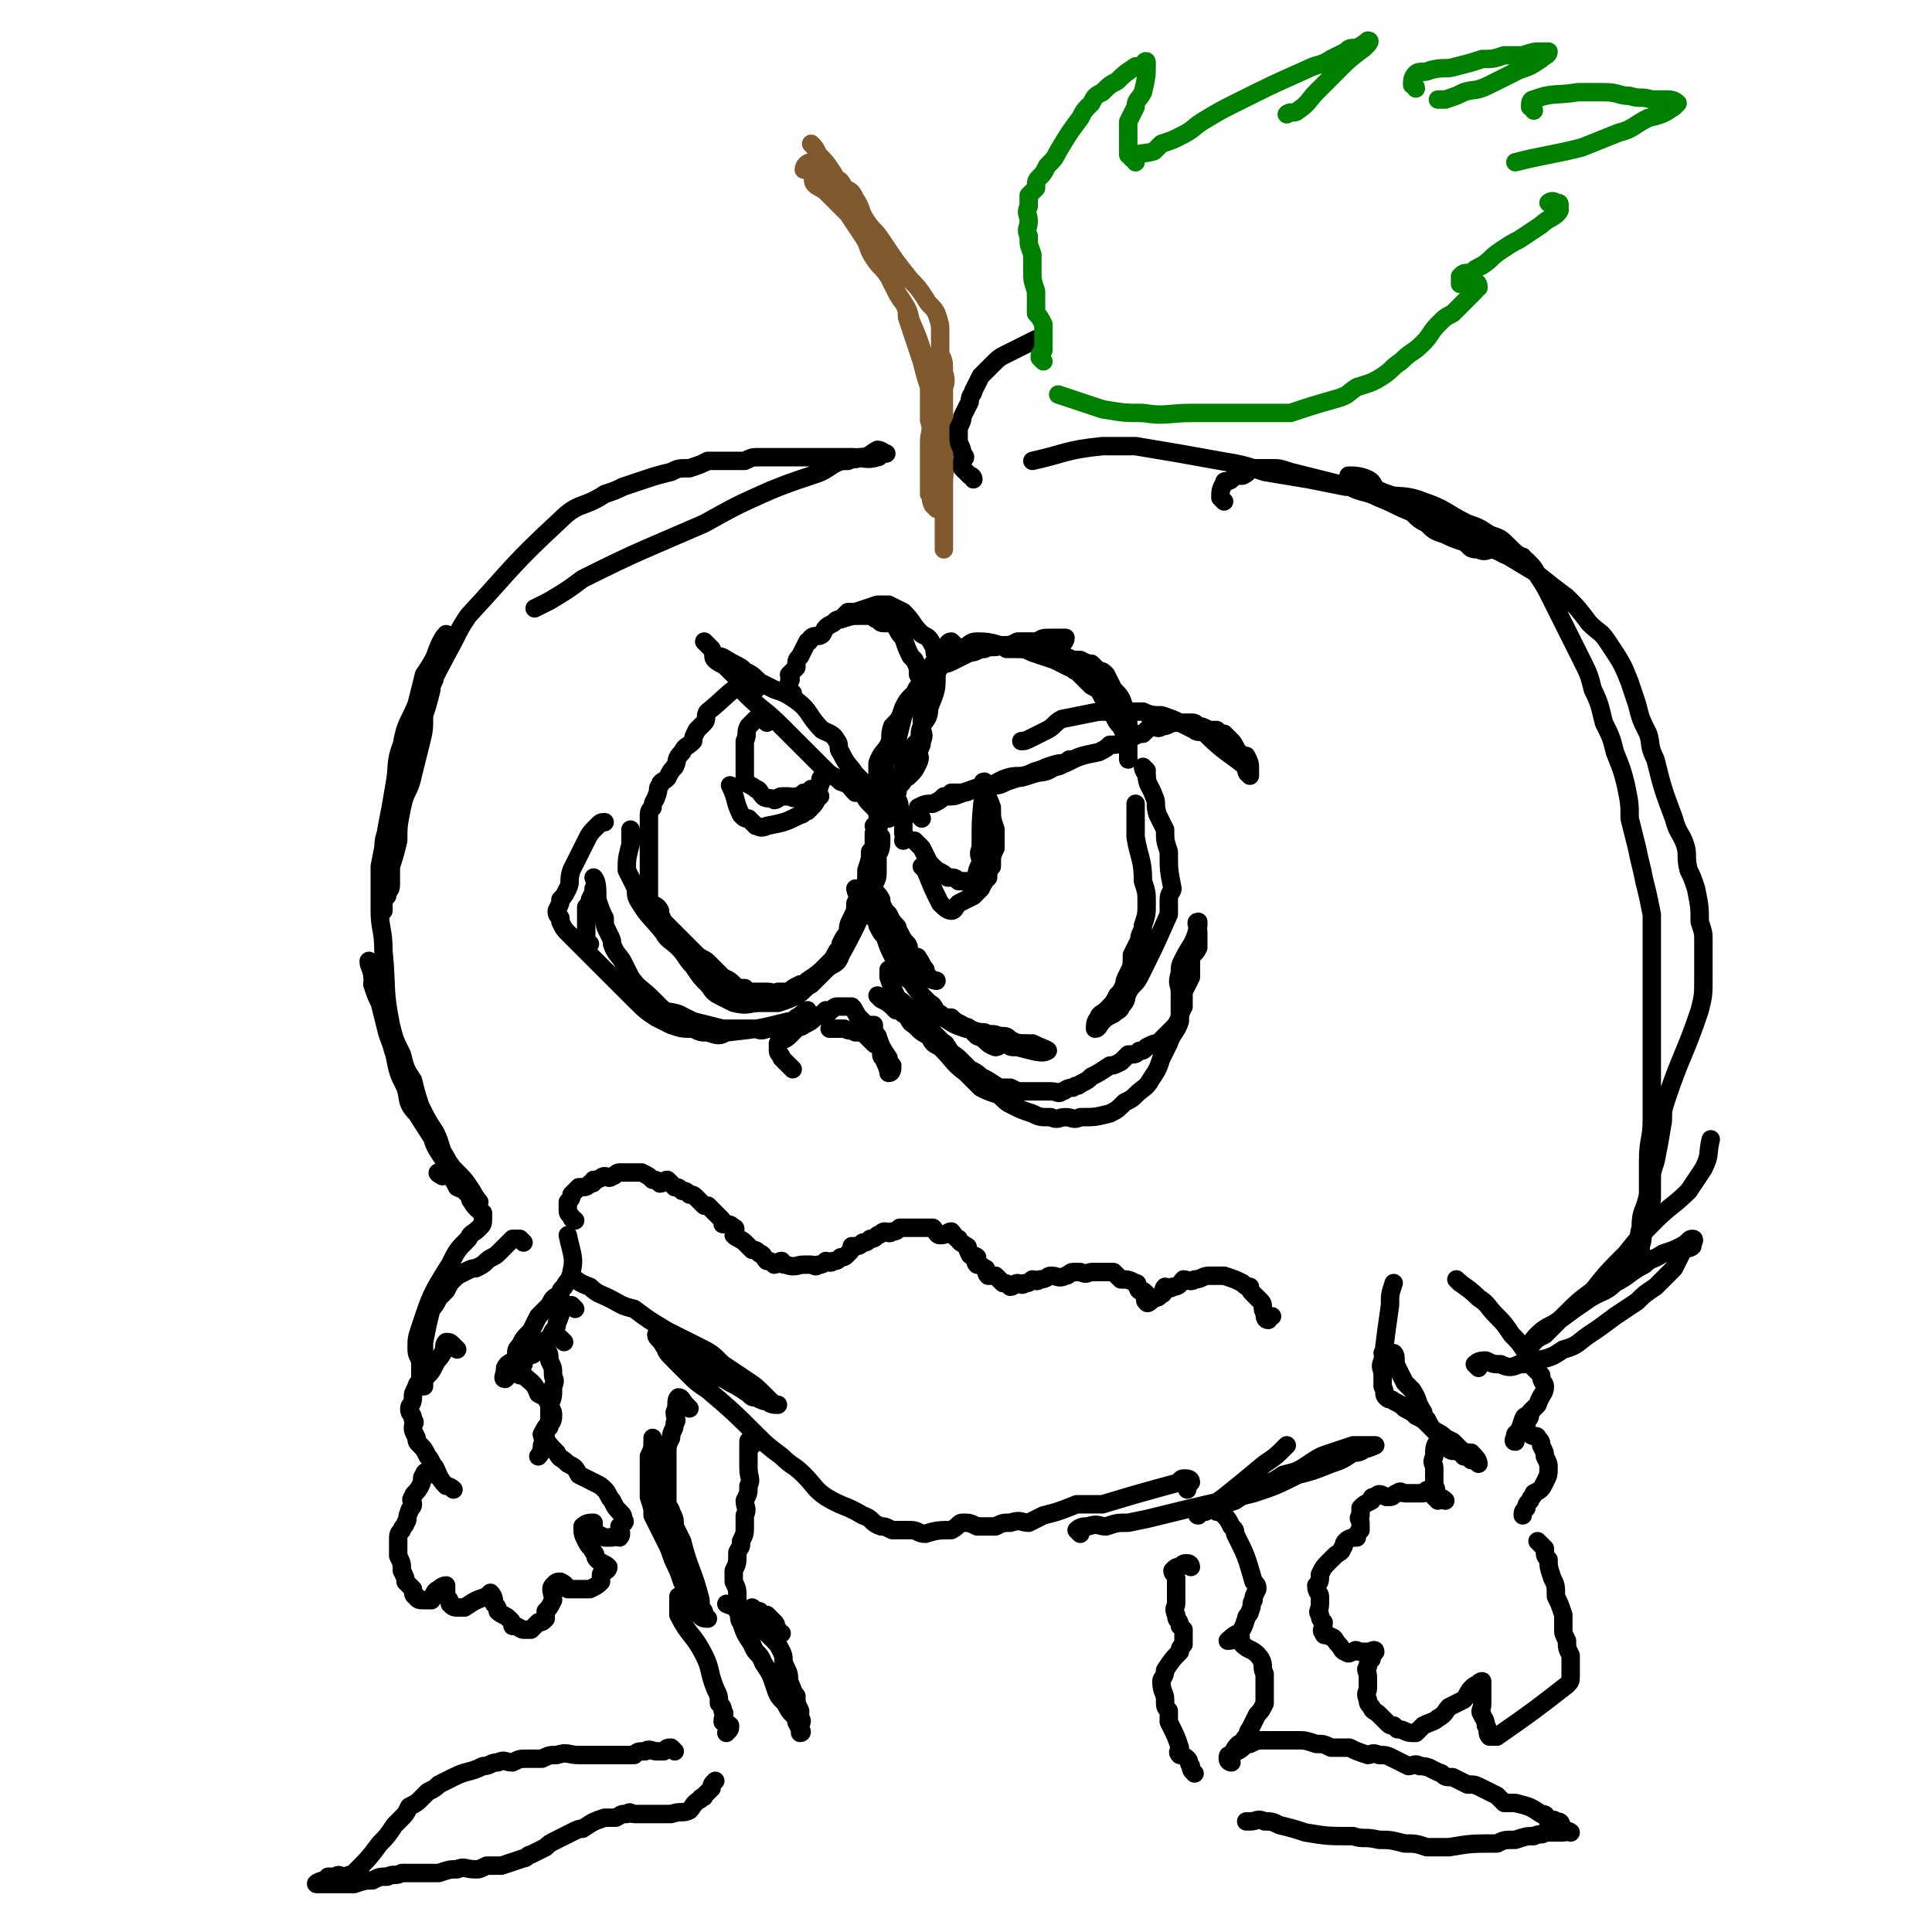
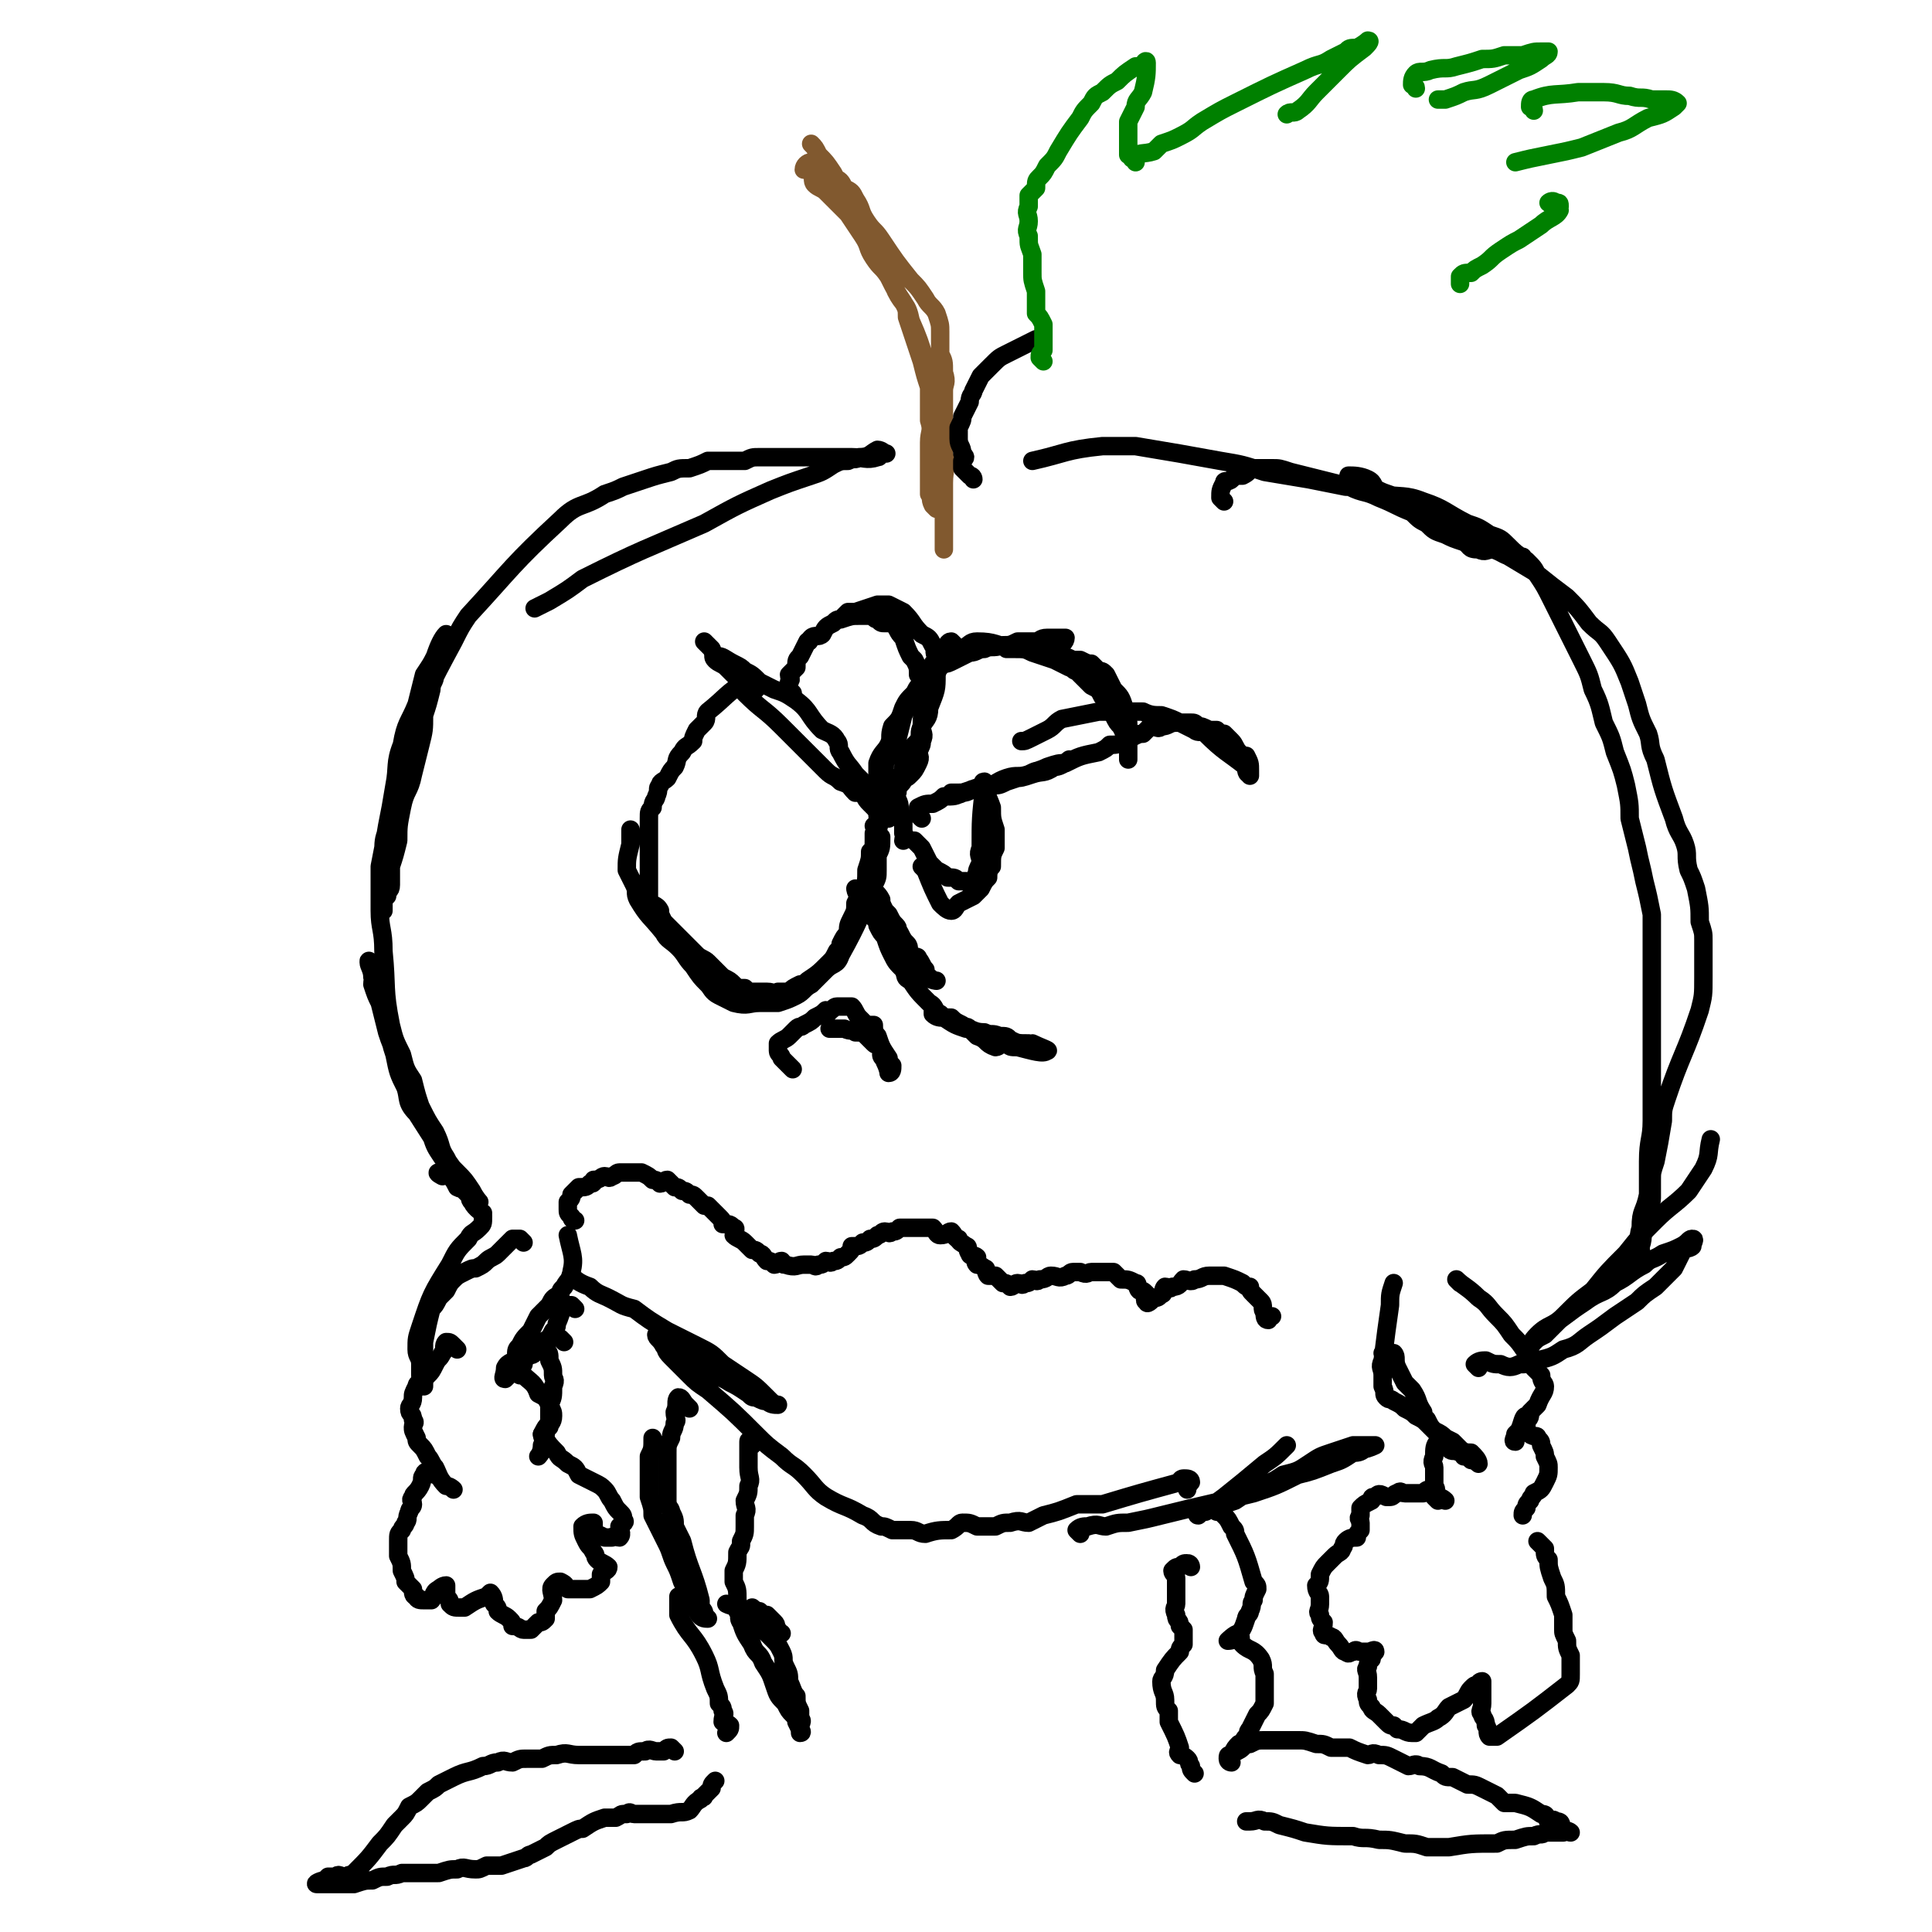
<svg xmlns="http://www.w3.org/2000/svg" viewBox="0 0 524 524" version="1.1">
  <g fill="none" stroke="#000000" stroke-width="5" stroke-linecap="round" stroke-linejoin="round">
    <path d="M259,175c0,0 -1,-1 -1,-1 -1,0 -1,1 -2,2 -1,2 -1,2 -3,4 -1,2 -1,2 -1,3 -1,2 -1,2 -2,3 -1,2 -2,2 -3,4 -1,2 -1,2 -2,4 -1,4 -1,4 -2,8 -1,1 -1,1 -2,3 0,1 -1,1 -1,2 0,2 0,2 -1,3 0,1 0,1 0,1 0,1 1,2 0,2 0,-1 0,-2 -1,-3 0,-1 0,-1 0,-3 1,-3 2,-3 3,-5 1,-2 0,-2 1,-5 2,-2 2,-2 3,-5 1,-2 1,-2 3,-4 1,-2 1,-2 3,-3 2,-3 3,-3 5,-5 1,0 1,0 3,-1 2,-1 2,-1 4,-2 2,0 2,-1 4,-1 2,-1 2,0 5,-1 2,0 2,0 4,-1 2,0 2,0 5,0 1,0 1,-1 3,-1 1,0 1,0 2,0 1,0 1,0 2,0 0,0 1,0 1,0 0,1 -1,2 -3,3 -1,0 -1,0 -2,0 -1,0 -1,0 -3,0 -2,0 -2,0 -5,0 -1,0 -1,0 -1,0 -1,0 -2,0 -2,0 1,0 2,-1 4,-1 3,0 3,0 6,0 2,1 1,1 3,2 1,0 1,1 2,1 1,0 1,0 3,1 1,0 1,0 2,0 2,1 2,1 3,1 1,1 1,1 2,2 1,0 1,0 2,1 1,2 1,2 2,4 2,2 2,2 3,5 1,2 0,2 1,4 0,1 0,1 0,1 0,2 0,2 0,3 0,1 0,1 0,2 0,1 0,1 0,1 0,2 0,3 0,3 0,-1 0,-3 0,-5 -1,-2 -1,-2 -2,-4 -1,-1 -1,-1 -2,-3 0,-1 0,-1 -1,-3 -1,-1 -1,-1 -2,-2 -1,-2 -1,-2 -3,-3 -1,-1 -1,-1 -2,-2 -1,-1 -1,-1 -2,-2 -1,0 -1,-1 -2,-1 -2,-1 -2,-1 -4,-2 -3,-1 -3,-1 -6,-2 -2,-1 -2,-1 -5,-1 -5,-1 -5,-2 -10,-2 -2,0 -2,1 -4,2 0,0 0,0 -1,0 " />
    <path d="M244,212c0,0 -1,-1 -1,-1 0,0 0,1 0,3 1,1 0,1 0,2 1,2 1,2 1,4 1,2 1,2 1,3 0,1 0,1 0,3 1,1 0,1 0,2 " />
    <path d="M250,222c0,0 -1,-1 -1,-1 0,-1 0,-1 0,-2 2,-1 2,-1 4,-1 2,-1 2,-1 3,-2 3,0 3,0 5,-1 3,-1 3,-1 5,-1 4,-1 4,-2 7,-3 3,-1 3,0 6,-1 2,-1 2,-1 4,-1 2,-1 2,-1 5,-2 1,0 2,-1 2,-1 0,0 -2,2 -4,2 -3,2 -3,1 -6,2 -3,1 -3,1 -5,1 -3,1 -3,1 -6,2 -2,1 -2,1 -5,1 -2,1 -2,1 -4,1 -1,0 -2,0 -2,0 1,0 2,1 3,0 2,0 2,-1 3,-1 2,-1 3,0 5,-1 2,0 2,0 4,-1 3,-1 3,-1 6,-2 2,-1 3,-1 5,-2 3,-1 3,-1 5,-1 4,-2 4,-2 9,-3 2,-1 2,-1 3,-2 2,0 2,0 4,-1 1,0 1,0 2,-1 2,-1 2,-1 3,-1 1,-1 1,-1 2,-2 2,0 2,1 3,0 2,0 2,-1 4,-1 0,0 0,0 1,0 2,0 2,0 3,0 1,0 1,0 2,1 1,0 1,0 3,1 1,0 1,0 2,0 1,1 1,1 2,1 1,1 1,1 2,2 1,1 1,2 2,3 1,1 1,1 2,1 1,2 1,2 1,4 0,1 0,2 0,1 -1,0 -1,-1 -1,-2 -5,-4 -6,-4 -11,-9 -1,-1 -2,0 -3,-1 -2,-1 -2,-1 -4,-2 -2,-1 -2,-1 -5,-2 -2,0 -3,0 -5,-1 -4,0 -4,0 -7,0 -2,0 -2,0 -5,0 -5,1 -5,1 -10,2 -2,1 -2,2 -4,3 -2,1 -2,1 -4,2 -2,1 -2,1 -3,1 " />
    <path d="M249,229c0,0 -1,-1 -1,-1 0,0 1,1 2,2 1,2 1,2 2,4 1,1 1,1 2,2 2,1 2,1 3,2 2,0 2,0 3,1 1,0 1,0 2,0 1,1 1,1 2,0 1,0 0,-1 1,-2 0,-1 0,-1 1,-3 0,-2 -1,-2 0,-4 0,-8 0,-8 1,-17 0,0 -1,-1 0,-1 0,3 1,4 2,7 0,3 0,3 1,6 0,2 0,2 0,5 -1,2 -1,2 -1,5 -1,1 -1,2 -1,3 -1,1 -1,1 -2,3 -1,1 -1,1 -2,2 -2,1 -2,1 -4,2 -1,1 -1,2 -2,2 -1,0 -2,-1 -3,-2 -2,-4 -2,-4 -4,-9 0,0 0,0 -1,-1 " />
    <path d="M242,218c0,0 0,-1 -1,-1 -1,0 -1,0 -2,0 -1,2 -1,2 -1,4 0,2 1,2 0,4 0,8 -1,8 -1,16 0,1 1,1 2,3 0,1 0,1 1,3 1,1 1,1 1,1 1,2 1,2 2,3 1,1 0,1 1,2 1,2 1,2 2,3 1,1 0,2 1,3 1,1 2,0 2,1 1,1 1,2 2,3 0,1 0,2 1,2 1,1 2,1 2,1 0,0 -1,0 -3,-1 -1,0 -1,0 -2,-1 -1,-1 0,-1 -1,-2 -2,-3 -2,-3 -4,-6 -2,-2 -2,-2 -3,-4 -1,-2 -1,-2 -3,-4 -1,-1 -1,-1 -3,-3 -1,-1 -1,-1 -2,-2 -1,-1 -1,-2 -1,-2 0,0 1,1 2,3 0,1 1,0 2,2 1,1 0,1 1,3 1,1 1,1 1,2 1,2 1,2 2,3 1,3 1,3 2,5 1,2 1,2 3,4 1,2 0,2 2,3 2,3 2,3 5,6 2,1 1,2 3,3 1,1 1,1 3,1 1,1 1,1 3,2 1,1 1,0 2,1 1,1 1,1 2,2 3,1 2,2 5,3 1,0 1,-1 3,-1 1,1 1,1 3,1 4,1 7,2 8,1 1,0 -2,-1 -4,-2 -1,0 -1,1 -1,0 -3,0 -3,0 -5,-1 -1,-1 -1,-1 -3,-1 -2,-1 -2,0 -4,-1 -3,0 -3,-1 -5,-1 -3,-1 -3,-1 -6,-3 -1,0 -2,0 -3,-1 0,-1 0,-1 0,-2 " />
-     <path d="M311,209c0,0 -1,-1 -1,-1 0,0 0,1 1,2 0,3 1,3 2,6 1,2 0,2 1,5 1,2 1,2 2,4 0,3 0,3 1,6 0,5 0,5 1,10 0,1 -1,1 -1,3 0,2 0,2 0,4 -4,9 -4,9 -8,17 -1,2 -2,2 -3,4 -1,2 0,2 -2,4 0,1 -1,1 -2,2 -2,1 -2,1 -3,2 -1,1 -1,2 -2,2 0,-1 0,-2 1,-3 0,-1 1,-1 2,-2 2,-2 2,-2 3,-4 1,-1 1,-1 2,-3 0,-1 0,-1 1,-3 1,-2 1,-2 1,-5 1,-2 1,-2 2,-4 0,-2 1,-2 1,-4 1,-3 1,-3 1,-6 0,-3 0,-3 -1,-6 0,-6 -1,-6 -2,-12 0,-3 0,-3 0,-5 0,-2 0,-2 0,-4 " />
    <path d="M196,179c0,0 -1,-1 -1,-1 1,0 2,1 4,2 2,1 2,1 3,2 2,1 2,1 4,3 2,1 2,1 4,2 3,1 3,1 6,3 4,3 3,4 7,8 2,1 3,1 4,3 1,1 0,2 1,3 2,4 2,3 4,6 2,2 2,2 3,3 1,2 1,2 2,3 0,1 0,1 1,2 1,1 1,1 1,1 1,1 2,3 2,3 -1,0 -2,-1 -3,-2 -1,-1 -1,-1 -2,-2 -1,-1 -1,-1 -2,-3 -1,0 -1,0 -2,0 -2,-2 -1,-2 -4,-3 -2,-2 -2,-1 -4,-3 -2,-2 -2,-2 -4,-4 -2,-2 -2,-2 -4,-4 -2,-2 -2,-2 -4,-4 -5,-5 -5,-4 -10,-9 -1,-2 -1,-2 -2,-4 -2,-2 -2,-2 -3,-3 -1,-1 -2,-1 -3,-2 -1,-1 0,-1 -1,-3 -1,-1 -1,-1 -2,-2 " />
    <path d="M215,188c0,0 -1,-1 -1,-1 0,-1 0,-1 0,-2 1,-1 0,-1 0,-2 1,-1 1,-1 2,-2 0,-2 0,-2 1,-3 1,-2 1,-2 2,-4 1,0 0,0 1,-1 1,-1 2,0 3,-1 1,-2 1,-2 3,-3 1,-1 1,-1 2,-1 3,-1 3,-1 5,-1 1,0 2,0 3,0 1,0 1,1 2,1 1,1 1,1 2,1 1,0 1,0 2,0 2,2 1,2 3,4 1,3 1,3 2,5 1,1 1,1 1,1 1,2 1,2 1,4 1,1 1,1 1,3 1,5 0,6 0,11 0,2 1,2 0,4 0,1 0,1 -1,3 0,1 1,1 0,3 -1,2 -1,2 -2,3 -1,1 -1,1 -2,1 0,1 0,1 -1,2 -1,1 -2,2 -2,2 0,0 1,-1 2,-3 0,-1 0,-1 1,-3 0,-2 0,-2 1,-4 1,-2 1,-2 3,-4 1,-2 0,-2 1,-4 1,-2 2,-2 2,-5 2,-5 2,-5 2,-9 1,-3 0,-3 0,-5 -1,-1 0,-2 -1,-3 -1,-2 -1,-2 -3,-3 -3,-3 -2,-3 -5,-6 -2,-1 -2,-1 -4,-2 -2,0 -2,0 -3,0 -3,1 -3,1 -6,2 -1,0 -1,0 -2,0 -1,1 -1,1 -2,2 " />
    <path d="M205,187c0,0 -1,-1 -1,-1 -1,-1 -1,-1 -2,-1 -5,3 -5,4 -10,8 -1,1 0,2 -1,3 -1,1 -1,1 -2,2 -1,2 -1,2 -1,3 -2,2 -2,1 -3,3 -2,2 -1,2 -2,4 -1,1 -1,1 -2,3 -1,1 -2,1 -2,2 -1,1 0,1 -1,3 0,1 -1,1 -1,3 -1,1 -1,1 -1,3 0,1 0,1 0,3 0,1 0,1 0,3 0,1 0,1 0,3 0,2 0,2 0,3 0,2 0,2 0,3 0,1 0,1 0,3 0,1 0,1 0,3 0,0 0,1 0,1 1,2 2,1 3,3 0,1 0,1 1,3 1,1 1,1 2,2 2,2 2,2 4,4 2,2 2,2 3,3 1,1 2,1 3,2 1,1 1,1 2,2 1,1 1,1 2,2 2,1 2,1 3,2 1,1 1,1 3,1 1,1 1,1 2,1 2,0 2,0 4,0 2,0 2,1 3,0 1,0 2,0 3,0 1,-1 1,-1 3,-2 1,0 1,0 2,-1 3,-2 3,-2 6,-5 1,-1 1,-1 2,-3 1,-1 1,-1 1,-2 1,-2 1,-2 2,-3 0,-2 0,-2 1,-4 1,-2 1,-2 1,-4 1,-2 1,-2 2,-3 1,-3 1,-3 1,-6 1,-3 1,-3 1,-5 1,-1 1,-1 1,-3 0,-1 0,-1 0,-2 1,-1 0,-2 0,-2 1,1 1,2 2,3 0,3 0,3 -1,5 0,2 0,2 0,4 0,2 0,2 -1,4 -4,9 -4,10 -9,19 -1,3 -2,2 -4,4 -2,2 -2,2 -4,4 -2,1 -2,2 -4,3 -2,1 -2,1 -5,2 -2,0 -2,0 -5,0 -3,0 -3,1 -7,0 -2,-1 -2,-1 -4,-2 -2,-1 -2,-2 -3,-3 -2,-2 -2,-2 -4,-5 -2,-2 -2,-3 -4,-5 -2,-2 -3,-2 -4,-4 -4,-5 -4,-4 -7,-9 -1,-2 0,-2 -1,-4 -1,-2 -1,-2 -2,-4 0,-3 0,-3 1,-7 0,-2 0,-2 0,-4 " />
-     <path d="M208,196c0,0 -1,-1 -1,-1 -1,0 -1,0 -2,0 -1,1 -1,1 -2,2 -1,2 0,2 -1,4 0,1 0,1 0,3 0,1 0,1 0,3 0,1 0,1 0,2 0,1 0,1 0,2 0,1 0,1 0,1 1,1 2,1 3,2 1,0 1,1 2,2 1,1 2,0 3,1 1,0 1,-1 2,-1 1,0 1,0 2,0 1,0 1,1 2,0 1,0 1,0 2,-1 1,0 1,0 2,-1 1,0 1,0 2,-1 1,-1 0,-2 1,-2 0,1 -1,2 -1,4 0,1 1,1 0,1 -1,2 -1,2 -3,4 -1,0 -1,1 -2,1 -4,2 -4,2 -9,3 -2,1 -2,0 -3,0 -1,-1 -1,-1 -2,-2 -1,0 -1,0 -2,-1 -2,-4 -1,-4 -3,-8 " />
    <path d="M215,290c0,0 -1,-1 -1,-1 -1,-1 -1,-1 -2,-2 0,-1 -1,-1 -1,-2 0,-1 0,-1 0,-2 1,-1 2,-1 3,-2 1,-1 1,-1 2,-2 1,-1 1,0 2,-1 2,-1 2,-1 3,-2 2,-1 2,-1 3,-2 1,0 1,1 1,0 1,0 1,-1 2,-1 1,0 1,0 2,0 1,0 1,0 2,0 1,1 1,2 2,3 1,1 1,1 2,2 1,0 1,0 2,0 0,1 0,2 1,3 1,3 1,3 3,6 0,1 0,1 1,2 0,1 0,2 -1,2 0,0 0,-1 -1,-3 0,-1 -1,-1 -1,-2 0,-1 1,-1 0,-2 0,-1 -1,0 -2,-1 -1,-1 -1,-1 -2,-2 -1,-1 -1,-1 -3,-1 -1,-1 -1,0 -3,-1 -1,0 -1,0 -2,0 -1,0 -1,0 -2,0 " />
-     <path d="M242,264c0,0 -1,-1 -1,-1 0,0 0,1 0,2 1,3 1,3 2,5 0,1 1,1 2,2 1,1 1,1 3,2 1,2 1,2 2,3 2,2 2,2 4,4 1,1 1,1 2,2 1,0 0,1 1,1 1,2 2,2 3,3 2,2 2,2 3,3 2,1 2,1 3,2 2,1 2,1 5,3 1,0 1,0 3,0 2,1 2,1 3,1 2,0 2,0 3,0 1,0 1,0 2,0 2,0 2,0 3,0 2,0 2,1 3,0 1,0 1,-1 3,-1 1,-1 1,0 2,-1 2,-1 2,-1 3,-2 2,-1 2,-1 5,-3 1,0 1,0 3,-1 1,-1 1,-1 2,-2 2,0 2,0 3,-1 1,0 1,0 2,-1 2,-1 2,-1 3,-1 1,-1 1,-1 2,-2 1,-1 1,-1 2,-2 1,-1 1,-1 2,-3 0,-3 0,-3 0,-7 0,-2 -1,-2 0,-5 0,-2 0,-2 1,-4 2,-4 3,-4 4,-9 0,0 0,-1 0,-1 -1,0 0,1 0,3 0,1 0,1 0,2 0,1 0,1 0,2 -1,2 -1,1 -2,3 0,2 0,2 0,5 -1,2 -1,2 -2,4 0,2 0,2 0,4 -1,2 -1,2 -1,4 -1,3 -2,3 -3,6 -1,2 -1,2 -2,4 -1,3 -1,3 -3,6 -1,2 -2,2 -4,4 -1,1 -1,1 -3,2 -2,2 -2,2 -4,3 -4,1 -4,1 -8,1 -2,1 -2,0 -4,0 -2,0 -2,1 -4,0 -3,0 -3,0 -5,-1 -3,-1 -3,-1 -5,-2 -2,-1 -2,-1 -4,-3 -3,-1 -3,-1 -5,-2 -2,-2 -2,-2 -4,-4 -4,-3 -3,-3 -7,-7 -2,-1 -2,-1 -3,-3 -2,-1 -2,-1 -4,-3 -2,-1 -1,-2 -3,-3 -1,-1 -1,-1 -2,-1 -2,-2 -2,-2 -4,-3 -1,-1 -1,-1 -1,-1 " />
-     <path d="M160,256c0,0 -1,0 -1,-1 0,-3 0,-3 0,-6 0,-1 0,-1 0,-3 1,-1 1,-1 1,-2 1,-2 1,-2 1,-3 1,-1 0,-3 0,-3 1,1 1,3 1,6 1,3 1,3 2,5 0,2 0,2 1,4 1,2 1,2 1,3 1,3 2,3 3,5 1,2 1,2 2,4 2,3 3,3 6,6 1,1 1,1 2,2 2,2 2,1 5,2 2,1 2,1 4,2 4,1 4,1 8,2 2,0 2,0 4,0 2,0 2,0 4,0 2,0 2,1 4,0 3,0 3,0 6,-1 1,0 1,1 2,0 2,0 1,-1 2,-2 0,-1 1,-2 1,-2 -1,0 -1,1 -3,2 -1,1 -1,1 -2,1 -8,2 -8,2 -17,3 -2,1 -2,1 -5,0 -2,0 -2,0 -4,-1 -3,0 -3,0 -6,-1 -2,-1 -2,-1 -4,-2 -3,-2 -3,-2 -6,-5 -2,-2 -2,-2 -4,-4 -3,-3 -3,-3 -5,-5 -3,-3 -3,-3 -7,-7 -1,-1 -1,-1 -2,-2 -1,-1 -1,-1 -2,-3 0,0 0,0 0,-1 -1,-1 -1,-1 -1,-2 1,-2 1,-2 1,-3 1,-1 1,-1 2,-3 1,-2 0,-2 1,-5 2,-4 2,-4 4,-8 1,-2 1,-2 3,-4 1,-1 1,-1 2,-1 " />
    <path d="M156,331c0,0 -1,0 -1,-1 -1,-1 -1,-1 -1,-2 0,-1 0,-1 0,-2 1,-1 1,-1 1,-2 1,-1 1,-1 2,-2 2,0 2,0 3,-1 1,0 1,0 1,-1 2,0 2,-1 3,-1 1,0 1,1 2,0 1,0 1,-1 2,-1 1,0 1,0 3,0 1,0 1,0 1,0 1,0 1,0 2,0 2,1 2,1 3,2 1,0 1,0 2,1 1,0 1,-1 2,-1 1,1 1,1 2,2 1,0 1,0 2,1 1,0 1,0 2,1 1,0 1,0 2,1 1,1 1,1 2,2 1,0 1,0 1,0 2,2 2,2 3,3 1,1 1,1 1,2 2,0 2,0 3,1 1,0 0,1 0,2 1,1 2,1 3,2 1,1 1,1 2,2 1,0 1,0 2,1 1,0 1,1 2,2 1,0 1,0 2,1 1,0 1,-1 2,-1 1,1 0,1 1,1 3,1 3,0 5,0 1,0 1,0 2,0 1,0 1,1 2,0 1,0 1,0 2,-1 1,0 1,1 2,0 1,0 1,0 2,-1 1,0 1,0 2,-1 1,-1 1,-1 1,-2 2,0 2,0 3,-1 1,0 1,0 2,-1 1,0 1,0 2,-1 1,0 1,-1 2,-1 1,0 1,1 2,0 1,0 1,0 2,-1 1,0 1,0 2,0 2,0 2,0 3,0 1,0 1,0 2,0 1,0 1,0 2,0 1,1 1,2 2,2 2,0 2,-1 3,-1 1,1 1,2 2,2 0,1 1,1 2,2 1,0 0,1 1,2 0,1 1,0 2,1 0,0 -1,1 0,2 0,0 1,0 2,1 1,0 0,1 1,2 0,0 1,0 2,0 1,1 1,1 2,2 1,0 1,0 2,1 1,0 1,-1 2,-1 1,0 1,1 2,0 1,0 1,0 2,-1 1,0 1,1 2,0 2,0 2,-1 3,-1 2,0 2,1 4,0 1,0 1,-1 2,-1 1,0 1,0 2,0 2,1 2,0 3,0 1,0 1,0 2,0 1,0 1,0 2,0 1,0 1,0 2,0 1,1 1,1 2,2 2,0 2,0 4,1 1,0 0,1 1,2 1,0 1,0 2,1 0,0 -1,2 0,2 0,1 1,0 2,-1 1,0 1,0 2,-1 1,0 0,-1 1,-2 1,0 1,1 2,0 2,0 2,-1 3,-2 1,0 2,1 3,0 2,0 2,-1 4,-1 1,0 1,0 3,0 0,0 0,0 1,0 3,1 3,1 5,2 1,1 1,1 2,1 0,1 0,1 1,2 1,1 1,1 2,2 1,1 0,2 1,3 0,1 0,2 1,2 0,0 0,-1 1,-1 " />
    <path d="M142,337c0,0 -1,-1 -1,-1 -1,0 -1,0 -2,0 -1,1 -1,1 -2,2 -1,1 -1,1 -2,2 -1,1 -2,1 -3,2 -1,1 -1,1 -3,2 -1,0 -1,0 -3,1 -2,1 -2,1 -3,2 -1,1 -1,1 -2,3 -1,1 -1,1 -2,2 -1,2 -1,2 -2,3 -1,4 -1,4 -2,9 0,1 0,1 0,2 0,2 0,2 0,4 0,1 0,1 0,2 0,1 0,1 0,2 0,1 0,2 0,2 0,-1 -1,-1 -1,-3 0,-1 0,-1 0,-3 0,-2 -1,-2 -1,-4 0,-3 0,-3 1,-6 3,-9 3,-9 8,-17 2,-4 2,-4 5,-7 1,-2 1,-1 3,-3 1,-1 1,-1 1,-3 " />
    <path d="M156,355c0,0 -1,-1 -1,-1 -1,0 -1,0 -2,0 -1,2 -1,3 -2,5 0,1 0,1 -1,2 -1,2 -1,2 -3,3 -1,1 -1,1 -2,3 -1,1 -1,0 -2,1 -1,1 -1,1 -1,2 -1,0 -1,0 -2,1 " />
    <path d="M153,364c0,0 -1,-1 -1,-1 -1,0 -1,-1 -2,-1 -1,1 -1,2 -3,3 -1,0 -1,0 -2,1 -1,1 -1,1 -2,2 -1,1 -2,0 -3,1 -1,2 0,2 -1,3 -1,1 -2,2 -2,2 -1,0 0,-1 0,-3 1,-2 2,-1 3,-3 0,-2 0,-2 1,-3 1,-2 1,-2 3,-4 1,-2 1,-2 2,-4 2,-2 2,-2 3,-3 1,-2 1,-2 3,-3 0,-1 0,-1 1,-2 1,-2 2,-2 2,-4 1,-4 0,-5 -1,-10 " />
    <path d="M124,366c0,0 -1,-1 -1,-1 -1,-1 -1,-1 -2,-1 -1,1 0,2 -1,3 -1,2 -1,1 -2,3 -1,2 -1,2 -2,3 -1,1 -1,1 -2,2 -1,0 -1,1 -1,1 -1,2 -1,2 -1,3 0,2 -1,2 -1,3 0,2 1,1 1,3 1,1 0,1 0,2 0,1 0,1 1,3 0,1 0,1 1,2 1,1 1,1 2,3 1,1 1,2 2,3 1,2 1,3 3,5 0,0 1,0 2,1 " />
    <path d="M141,373c0,0 -1,-1 -1,-1 0,0 1,1 2,1 2,2 3,2 4,5 2,1 2,1 3,3 1,2 1,2 1,3 0,2 -1,2 -1,3 -1,1 -1,1 -1,2 -1,2 0,2 -1,4 0,1 -1,2 -1,2 0,0 1,-1 1,-3 1,-1 0,-2 0,-3 1,-2 1,-2 2,-3 0,-2 0,-2 0,-5 1,-2 1,-2 1,-5 1,-2 0,-2 0,-3 0,-2 0,-2 -1,-4 0,-2 0,-2 -1,-3 0,-1 -1,-1 -2,-2 " />
    <path d="M118,400c0,0 -1,-1 -1,-1 -1,0 -2,0 -2,1 -1,1 0,1 -1,3 -1,2 -2,2 -2,3 -1,1 0,1 0,2 0,1 -1,1 -1,2 -1,2 0,2 -1,3 0,1 -1,1 -1,2 -1,1 -1,1 -1,3 0,0 0,1 0,2 0,1 0,1 0,2 1,2 1,2 1,4 1,2 1,2 1,3 1,1 1,1 2,2 0,1 0,2 1,2 0,1 1,1 2,1 1,0 1,0 2,0 1,-1 0,-2 2,-3 0,0 1,-1 2,-1 0,1 0,1 0,3 1,1 1,1 1,2 1,1 1,1 3,1 0,0 1,0 1,0 3,-2 3,-2 6,-3 0,0 1,-1 1,-1 1,1 1,2 1,3 1,1 1,1 1,2 1,1 2,1 3,2 1,1 1,1 1,2 2,0 2,1 3,1 1,0 1,0 2,0 1,-1 1,-1 2,-2 1,0 1,0 2,-1 0,0 0,-1 0,-2 1,-1 1,-1 2,-3 0,-2 -1,-3 0,-4 1,-1 1,-1 2,-1 2,1 1,1 2,2 2,0 2,0 3,0 1,0 1,0 2,0 1,0 1,0 1,0 2,-1 2,-1 3,-2 0,0 0,-1 0,-2 1,-1 2,-1 2,-2 -1,-1 -2,-1 -3,-2 -1,-1 0,-1 -1,-2 -1,-2 -1,-1 -2,-3 -1,-2 -1,-2 -1,-4 1,-1 2,-1 3,-1 0,1 0,2 0,3 1,0 1,0 3,1 1,0 1,0 2,0 1,-1 1,0 2,0 1,-1 0,-2 0,-3 1,-1 2,-1 1,-2 0,-1 0,-1 -1,-2 -1,-1 -1,-1 -2,-3 -1,-1 -1,-2 -2,-3 -1,-1 -1,-1 -3,-2 -2,-1 -2,-1 -4,-2 -1,-2 -1,-2 -3,-3 -2,-2 -2,-1 -3,-3 -2,-2 -2,-2 -4,-5 " />
    <path d="M376,368c0,0 -1,-1 -1,-1 1,0 2,0 3,0 1,1 0,2 1,4 1,2 1,2 2,4 1,1 1,1 2,2 2,3 1,3 3,6 0,1 0,1 1,2 1,2 1,2 2,3 2,1 2,1 3,2 1,2 0,2 1,3 1,1 1,0 3,1 1,0 1,0 1,1 1,0 1,0 2,1 1,0 2,1 2,1 0,-1 -1,-2 -2,-3 -1,0 -2,0 -3,-1 -1,-1 -1,-1 -2,-2 -2,-1 -2,-1 -4,-2 -2,-2 -2,-2 -3,-3 -1,-1 -1,-1 -3,-2 -1,-1 -1,-1 -3,-2 -1,-1 -1,-1 -3,-2 -1,-1 -1,0 -2,-1 -1,-1 0,-1 -1,-3 0,-1 0,-1 0,-3 0,-2 -1,-2 0,-4 1,-8 1,-8 2,-15 0,-3 0,-3 1,-6 " />
    <path d="M396,348c0,0 -1,-1 -1,-1 2,2 3,2 6,5 3,2 2,2 5,5 2,2 2,2 4,5 2,2 2,2 4,5 1,2 1,2 2,4 1,1 1,1 2,2 0,2 1,2 1,3 0,2 -1,2 -2,5 -1,1 -1,1 -2,2 0,1 0,2 -1,2 0,1 -1,1 -1,2 -1,1 -1,1 -2,2 0,1 -1,2 0,2 0,0 0,-1 1,-3 1,-2 1,-4 2,-4 0,0 0,1 0,3 0,1 0,1 1,2 1,1 2,0 2,1 1,1 1,1 1,2 1,2 1,2 1,3 1,2 1,2 1,3 0,2 0,2 -1,4 -1,2 -1,2 -3,3 0,1 -1,1 -1,2 -1,1 -1,1 -1,2 -1,1 -1,1 -1,2 " />
    <path d="M391,392c0,0 0,-1 -1,-1 -1,1 -1,2 -1,4 -1,2 0,2 0,3 0,1 0,1 0,2 0,2 0,2 0,3 1,1 0,2 1,3 0,0 1,0 2,1 " />
    <path d="M390,407c0,0 0,0 -1,-1 -1,-1 0,-1 -1,-2 -1,0 -1,0 -2,1 -2,0 -2,0 -5,0 -1,0 -1,-1 -2,0 -1,0 -1,1 -2,1 -1,0 -1,0 -1,0 -2,-1 -2,-1 -3,0 -1,0 -1,0 -1,1 -2,1 -2,1 -3,2 0,1 0,1 0,2 -1,1 0,1 0,2 0,1 0,1 0,2 -1,1 -1,1 -1,2 -1,0 -2,0 -3,1 -1,1 0,1 -1,2 0,1 -1,1 -2,2 -1,1 -1,1 -2,2 -1,1 -1,1 -2,3 0,2 0,2 -1,3 0,2 1,2 1,3 0,1 0,1 0,2 0,2 -1,2 0,3 0,1 0,1 1,2 0,2 -1,2 0,3 0,1 1,0 2,1 1,0 1,1 2,2 1,1 1,2 2,2 1,1 1,0 2,0 1,-1 1,0 2,0 1,0 1,0 2,0 1,0 2,-1 2,0 0,0 -1,1 -1,2 -1,1 -1,1 -1,2 -1,1 0,1 0,3 0,1 0,1 0,3 0,1 -1,1 0,3 0,1 0,1 1,2 0,1 1,1 2,2 1,1 1,1 2,2 1,1 1,1 2,1 0,0 0,0 1,1 2,0 2,1 4,1 0,0 0,0 1,0 1,-1 1,-1 2,-2 2,-1 3,-1 4,-2 2,-1 2,-2 3,-3 2,-1 2,-1 4,-2 1,-1 1,-2 2,-3 1,-1 1,-1 2,-1 0,-1 1,-1 1,-1 0,1 0,2 0,3 0,1 0,1 0,3 0,2 -1,2 0,3 0,1 1,1 1,3 1,1 0,2 1,3 1,0 1,0 2,0 10,-7 10,-7 19,-14 1,-1 1,-1 1,-3 0,-1 0,-1 0,-2 0,-1 0,-2 0,-3 -1,-2 -1,-2 -1,-4 -1,-2 -1,-2 -1,-3 0,-2 0,-2 0,-4 -1,-3 -1,-3 -2,-5 0,-3 0,-3 -1,-5 -1,-3 -1,-3 -1,-5 -1,-1 -1,-1 -1,-3 -1,-1 -1,-1 -2,-2 " />
    <path d="M156,347c0,0 -2,-1 -1,-1 1,1 2,2 5,3 2,2 3,2 5,3 4,2 3,2 7,3 4,3 4,3 9,6 4,2 4,2 8,4 4,2 4,2 7,5 3,2 3,2 6,4 3,2 3,2 6,5 1,1 1,1 1,1 1,1 2,1 2,1 -1,0 -2,0 -3,-1 -1,0 -1,0 -3,-1 -1,0 -1,0 -2,-1 -3,-2 -3,-2 -5,-3 -3,-2 -3,-1 -6,-3 -2,-2 -2,-2 -5,-4 -2,-2 -2,-2 -5,-3 -1,-1 -1,-1 -2,-2 -1,0 -2,-1 -2,-1 0,1 1,1 2,3 1,1 0,1 2,3 2,2 2,2 5,5 2,2 2,2 5,4 7,6 7,6 13,12 3,3 3,3 7,6 3,3 3,2 6,5 3,3 3,4 6,6 5,3 5,2 10,5 3,1 2,2 5,3 1,0 1,0 3,1 2,0 2,0 5,0 2,0 2,1 4,1 3,-1 4,-1 7,-1 2,-1 2,-2 3,-2 2,0 2,0 4,1 3,0 3,0 5,0 2,-1 2,-1 4,-1 3,-1 3,0 5,0 2,-1 2,-1 4,-2 4,-1 4,-1 9,-3 1,0 2,0 3,0 2,0 2,0 4,0 10,-3 10,-3 21,-6 0,0 0,-1 1,-1 1,0 2,0 2,1 0,0 -1,1 -1,2 " />
    <path d="M293,416c0,0 -1,-1 -1,-1 1,-1 2,-1 3,-1 3,-1 3,0 5,0 3,-1 3,-1 6,-1 5,-1 5,-1 9,-2 12,-3 13,-3 25,-6 6,-2 6,-2 12,-5 4,-1 4,-1 9,-3 3,-1 3,-1 6,-3 1,0 2,0 3,-1 1,0 3,-1 3,-1 -1,0 -3,0 -6,0 -3,1 -3,1 -6,2 -3,1 -3,1 -6,3 -3,2 -3,2 -7,3 -3,2 -3,2 -7,3 -3,2 -3,2 -6,4 -3,1 -3,1 -5,2 -2,0 -2,0 -3,1 -1,0 -3,1 -2,1 1,-1 3,-2 7,-5 5,-4 5,-4 11,-9 3,-2 3,-2 6,-5 " />
    <path d="M401,371c0,0 -1,-1 -1,-1 1,-1 2,-1 3,-1 2,1 2,1 4,1 2,1 3,1 5,0 2,0 2,0 5,-1 4,-1 4,-1 7,-3 4,-1 4,-2 7,-4 3,-2 3,-2 7,-5 3,-2 3,-2 6,-4 2,-2 2,-2 5,-4 2,-2 2,-2 5,-5 1,-2 1,-2 2,-4 1,-2 2,-1 3,-2 0,-1 1,-2 0,-2 -1,0 -1,1 -3,2 -2,1 -2,1 -5,2 -3,2 -3,1 -5,3 -4,2 -4,3 -8,5 -3,3 -4,2 -8,5 -3,2 -3,2 -7,5 -2,2 -2,2 -4,4 -2,1 -2,1 -3,2 -1,1 -1,2 -1,1 0,0 0,-1 2,-3 3,-3 4,-2 7,-5 4,-4 4,-4 8,-7 4,-5 4,-5 9,-10 4,-5 4,-5 8,-9 4,-4 5,-4 9,-8 2,-3 2,-3 4,-6 2,-4 1,-4 2,-8 " />
    <path d="M120,319c0,0 -2,-1 -1,-1 0,0 1,0 2,0 2,2 2,2 3,4 2,1 2,0 3,1 1,2 1,2 2,3 1,2 2,4 2,3 0,0 -2,-1 -3,-3 -1,-1 0,-1 -1,-2 -1,-1 -1,-1 -2,-2 -1,-1 -1,-1 -2,-2 -1,-1 -1,-2 -2,-3 0,-2 0,-2 -1,-3 -2,-3 -2,-3 -3,-6 -2,-4 -2,-4 -4,-7 -3,-7 -3,-7 -5,-14 -2,-4 -2,-4 -3,-7 -1,-4 -1,-4 -2,-8 -1,-2 -1,-2 -2,-5 0,-2 1,-2 0,-4 0,0 0,0 0,-1 -1,-1 -1,-2 -1,-1 0,1 1,2 1,4 1,2 1,2 2,4 1,2 1,2 1,4 1,3 1,3 2,6 0,4 0,4 1,7 1,5 1,5 3,9 1,3 0,4 3,7 7,11 7,11 15,22 1,1 2,2 2,2 0,0 -1,-1 -2,-3 -2,-3 -2,-3 -4,-5 -2,-2 -2,-2 -3,-4 -2,-3 -1,-3 -3,-7 -2,-3 -2,-3 -4,-7 -1,-3 -1,-3 -2,-7 -2,-3 -2,-3 -3,-7 -2,-4 -2,-4 -3,-8 -2,-10 -1,-10 -2,-20 0,-6 -1,-6 -1,-11 0,-6 0,-6 0,-12 1,-5 1,-5 2,-11 1,-5 1,-5 2,-11 1,-5 0,-6 2,-11 1,-6 2,-6 4,-11 1,-4 1,-4 2,-8 2,-3 2,-3 3,-5 1,-3 2,-5 3,-6 0,0 -1,2 -2,4 -1,3 0,4 -1,7 0,2 -1,2 -1,4 -1,4 -1,4 -2,7 0,4 0,4 -1,8 -1,4 -1,4 -2,8 -1,5 -2,4 -3,9 -1,5 -1,5 -1,9 -1,4 -1,4 -2,7 0,3 0,3 0,5 0,2 -1,1 -1,3 -1,1 -1,1 -1,2 0,1 0,2 0,2 0,-1 0,-2 0,-3 0,-3 0,-3 0,-7 0,-2 0,-2 0,-5 0,-4 0,-4 1,-7 0,-3 1,-3 1,-6 1,-3 1,-3 2,-6 1,-6 0,-7 3,-12 5,-14 5,-14 12,-27 2,-4 2,-4 4,-7 12,-13 12,-14 25,-26 5,-5 6,-3 12,-7 3,-1 3,-1 5,-2 3,-1 3,-1 6,-2 3,-1 3,-1 7,-2 2,-1 2,-1 5,-1 3,-1 3,-1 5,-2 5,0 5,0 10,0 2,-1 2,-1 4,-1 3,0 3,0 6,0 3,0 3,0 6,0 2,0 2,0 4,0 3,0 3,0 5,0 2,0 2,0 4,0 3,0 4,1 7,0 1,0 0,-1 1,-1 1,0 2,0 1,0 0,0 -1,-1 -2,-1 -2,1 -2,2 -5,2 -1,1 -1,0 -3,1 -2,0 -2,0 -4,1 -3,2 -3,2 -6,3 -6,2 -6,2 -11,4 -9,4 -9,4 -18,9 -16,7 -17,7 -33,15 -4,3 -4,3 -9,6 -2,1 -2,1 -4,2 " />
    <path d="M332,136c0,0 -1,-1 -1,-1 0,-2 0,-2 1,-4 0,-1 1,0 2,-1 1,-1 1,-1 3,-1 2,-1 1,-1 3,-2 3,0 3,0 5,0 2,0 2,0 5,1 8,2 8,2 16,4 4,2 4,1 8,3 5,2 4,2 9,4 4,2 4,2 9,4 4,1 4,1 8,2 3,2 3,2 6,3 2,1 2,1 4,2 1,0 1,0 2,1 1,0 1,0 1,0 0,1 -1,1 -2,0 -3,0 -3,-1 -6,-2 -2,0 -2,1 -4,0 -3,0 -2,-1 -4,-2 -3,-1 -3,-1 -5,-2 -3,-1 -3,-1 -5,-3 -2,-1 -2,-1 -4,-3 -2,-1 -2,-1 -4,-2 -4,-3 -4,-3 -8,-6 -1,-1 -2,0 -3,-1 -1,-1 -3,-1 -2,-1 1,0 3,0 5,1 2,1 1,2 3,3 2,1 3,1 5,2 4,2 4,3 8,5 4,2 4,2 9,4 5,2 5,2 10,5 5,3 5,3 10,6 5,4 5,4 9,7 3,3 3,3 6,7 3,3 3,2 5,5 4,6 4,6 6,11 1,3 1,3 2,6 1,4 1,4 3,8 1,3 0,3 2,7 2,8 2,8 5,16 1,4 2,4 3,7 1,3 0,3 1,7 1,2 1,2 2,5 1,5 1,5 1,9 1,3 1,3 1,5 0,2 0,2 0,5 0,2 0,3 0,5 0,5 0,5 -1,9 -4,12 -5,12 -9,24 -1,3 -1,3 -1,6 -1,6 -1,6 -2,11 -1,3 -1,3 -1,5 0,2 0,2 0,5 0,2 -1,1 -1,3 -1,2 -1,2 -1,4 -1,3 0,3 -1,6 0,1 -1,1 -1,2 0,1 0,1 0,2 0,0 0,1 0,1 0,-1 0,-2 1,-4 0,-3 -1,-3 0,-6 0,-5 1,-4 2,-9 0,-5 0,-5 0,-9 0,-6 1,-6 1,-11 0,-6 0,-6 0,-11 0,-12 0,-12 0,-24 0,-6 0,-6 0,-11 0,-5 0,-5 0,-10 -1,-5 -1,-5 -2,-9 -1,-5 -1,-4 -2,-9 -1,-4 -1,-4 -2,-8 0,-4 0,-4 -1,-9 -1,-4 -1,-4 -3,-9 -1,-4 -1,-4 -3,-8 -1,-4 -1,-5 -3,-9 -1,-4 -1,-4 -3,-8 -4,-8 -4,-8 -8,-16 -2,-4 -2,-4 -4,-7 -1,-2 -1,-2 -3,-4 -3,-2 -3,-2 -5,-4 -2,-2 -2,-2 -5,-3 -3,-2 -3,-2 -6,-3 -6,-3 -6,-4 -12,-6 -5,-2 -6,-1 -11,-2 -5,-1 -5,-2 -10,-2 -5,-1 -5,-1 -10,-2 -6,-1 -6,-1 -12,-2 -6,-2 -6,-2 -12,-3 -11,-2 -11,-2 -23,-4 -4,0 -5,0 -9,0 -10,1 -10,2 -19,4 " />
  </g>
  <g fill="none" stroke="#81592F" stroke-width="5" stroke-linecap="round" stroke-linejoin="round">
    <path d="M254,138c0,0 -1,-1 -1,-1 -1,-2 0,-2 -1,-3 0,-2 0,-2 0,-3 0,-3 0,-3 0,-5 0,-3 0,-3 0,-6 0,-3 1,-3 0,-6 0,-4 0,-4 0,-9 -1,-3 -1,-3 -2,-7 -1,-3 -1,-3 -2,-6 -1,-3 -1,-3 -2,-6 0,-2 0,-2 -1,-4 -2,-3 -2,-3 -4,-7 -2,-3 -2,-2 -4,-5 -2,-3 -1,-3 -3,-6 -2,-3 -2,-3 -4,-6 -3,-3 -3,-3 -6,-6 -1,-1 -2,-1 -3,-2 -1,-1 0,-2 -1,-3 -1,-1 -2,-1 -2,-1 0,-1 1,-2 2,-2 1,0 1,2 3,3 1,1 2,0 3,1 2,1 2,1 3,3 2,1 2,1 3,3 2,3 1,3 3,6 2,3 2,2 4,5 4,6 4,6 8,11 2,2 2,2 4,5 1,2 2,2 3,4 1,3 1,3 1,5 0,3 0,3 0,6 1,2 1,2 1,5 1,3 0,3 0,5 0,6 0,6 0,12 0,4 0,4 0,8 0,3 0,3 0,7 0,3 0,3 0,5 0,5 0,5 0,9 0,1 0,2 0,2 0,-1 0,-2 0,-4 0,-4 0,-4 0,-7 0,-4 0,-4 0,-7 0,-4 1,-4 0,-8 0,-4 0,-4 0,-8 -1,-5 -2,-5 -3,-9 -3,-10 -2,-10 -6,-19 -1,-5 -2,-4 -4,-8 -2,-5 -2,-5 -4,-10 -2,-4 -2,-4 -4,-8 -2,-3 -3,-3 -5,-7 -2,-3 -2,-3 -4,-7 -2,-3 -2,-3 -4,-5 -1,-2 -1,-2 -2,-3 " />
  </g>
  <g fill="none" stroke="#000000" stroke-width="5" stroke-linecap="round" stroke-linejoin="round">
    <path d="M187,382c0,0 -1,-1 -1,-1 -1,-1 -1,-2 -2,-2 -1,1 0,2 -1,4 0,2 1,2 0,3 0,2 -1,2 -1,4 -1,2 -1,2 -1,4 0,5 0,5 0,9 0,2 0,2 0,4 0,2 1,2 1,3 1,2 1,2 1,4 1,2 1,2 2,4 2,8 3,8 5,16 0,1 0,1 0,2 1,1 1,1 1,2 0,0 1,1 1,1 -1,0 -2,0 -3,-2 -1,-1 0,-1 -1,-2 -1,-1 -1,-1 -1,-2 -1,-2 -1,-2 -2,-4 -1,-3 -1,-3 -2,-5 -1,-2 -1,-3 -2,-5 -2,-4 -2,-4 -4,-8 0,-2 0,-2 -1,-5 0,-3 0,-3 0,-5 0,-3 0,-3 0,-6 1,-2 1,-2 1,-5 " />
    <path d="M204,392c0,0 -1,-2 -1,-1 0,3 0,4 0,7 0,3 1,3 0,5 0,2 0,2 -1,4 0,2 1,2 0,4 0,2 0,2 0,3 0,2 0,2 -1,4 0,2 0,1 -1,3 0,3 0,3 -1,5 0,1 0,1 0,2 0,0 0,0 0,1 1,2 1,2 1,5 " />
    <path d="M212,443c0,0 -1,0 -1,-1 -1,-1 0,-1 -1,-2 -1,-1 -1,-1 -2,-2 -1,0 -1,0 -2,-1 -1,0 -2,-1 -2,-1 0,1 0,2 0,3 1,1 1,1 3,3 1,1 1,1 2,2 2,2 2,2 3,4 1,2 0,2 1,4 1,2 1,2 1,4 1,2 1,3 2,4 0,2 0,2 1,4 0,1 0,1 0,2 1,1 0,1 0,3 0,0 1,1 0,1 0,-1 0,-1 -1,-3 0,-1 0,-1 -1,-2 -1,-1 -1,-1 -2,-3 -2,-2 -2,-2 -3,-5 -1,-3 -1,-3 -3,-6 -1,-3 -2,-2 -3,-5 -2,-3 -2,-3 -3,-6 -1,-1 0,-2 -1,-3 -1,-2 -1,-1 -3,-2 " />
    <path d="M185,434c0,0 -1,-1 -1,-1 0,1 0,3 0,5 3,6 4,5 7,11 2,4 1,4 3,9 1,2 1,2 1,4 1,1 1,1 1,2 1,1 0,1 0,3 1,1 1,0 2,1 0,1 0,1 -1,2 " />
    <path d="M183,475c0,0 -1,-1 -1,-1 -1,0 -1,0 -2,1 -1,0 -1,0 -2,0 -1,0 -2,-1 -3,0 -2,0 -2,0 -3,1 -2,0 -2,0 -4,0 -3,0 -3,0 -6,0 -2,0 -2,0 -5,0 -3,0 -3,-1 -6,0 -2,0 -2,0 -4,1 -2,0 -2,0 -4,0 -2,0 -2,0 -4,1 -2,0 -2,-1 -4,0 -2,0 -2,1 -4,1 -4,2 -4,1 -8,3 -2,1 -2,1 -4,2 -1,1 -1,1 -3,2 -1,1 -1,1 -2,2 -1,1 -1,1 -3,2 -1,2 -1,2 -2,3 -1,1 -1,1 -2,2 -2,3 -2,3 -4,5 -3,4 -3,4 -7,8 -1,1 -1,0 -2,1 -2,0 -2,-1 -3,0 -1,0 -1,0 -2,0 0,0 0,0 -1,1 -1,0 -3,1 -2,1 0,0 1,0 2,0 1,0 1,0 2,0 1,0 1,0 3,0 2,0 2,0 3,0 3,-1 3,-1 5,-1 2,-1 2,-1 4,-1 2,-1 2,0 4,-1 5,0 5,0 10,0 3,-1 3,-1 5,-1 2,-1 2,0 5,0 1,0 1,0 3,-1 2,0 2,0 4,0 3,-1 3,-1 6,-2 1,0 1,-1 2,-1 2,-1 2,-1 4,-2 1,-1 1,-1 3,-2 2,-1 2,-1 4,-2 2,-1 2,-1 3,-1 3,-2 3,-2 6,-3 2,0 2,0 3,0 2,-1 1,-1 3,-1 1,-1 1,0 2,0 2,0 2,0 3,0 1,0 1,0 2,0 3,0 3,0 5,0 3,-1 3,0 5,-1 1,-1 1,-2 3,-3 0,-1 1,0 1,-1 1,-1 1,-1 2,-2 0,-1 0,-1 1,-2 " />
    <path d="M330,410c0,0 -1,-1 -1,-1 1,0 2,1 3,2 1,1 1,1 2,3 1,1 1,1 1,2 3,6 3,6 5,13 1,1 1,1 1,2 -1,2 -1,2 -1,3 -1,1 0,1 -1,3 0,1 -1,1 -1,2 -1,3 -1,3 -3,5 0,1 -2,1 -2,1 0,0 2,-2 3,-2 1,1 0,2 1,3 2,2 3,1 5,4 1,2 0,2 1,4 0,1 0,1 0,2 0,1 0,1 0,3 0,1 0,2 0,3 -1,2 -1,2 -2,3 -1,2 -1,2 -2,4 -1,1 0,1 -1,2 -1,1 -1,2 -1,3 -1,1 -2,1 -3,2 " />
    <path d="M323,425c0,0 0,-1 -1,-1 -1,0 -1,0 -2,1 -1,0 -1,0 -2,1 0,1 1,1 1,2 0,1 0,1 0,2 0,1 0,1 0,3 0,1 0,1 0,2 0,1 -1,1 0,3 0,2 1,1 1,3 1,1 1,1 1,1 0,1 0,1 0,2 0,1 0,1 0,2 -1,1 -1,1 -1,2 -2,2 -2,2 -4,5 0,2 -1,2 -1,3 0,3 1,3 1,5 0,2 0,2 1,3 0,2 0,2 0,3 2,4 2,4 3,7 0,1 -1,1 0,2 0,0 1,0 2,1 1,1 0,1 1,2 0,1 0,1 1,2 " />
    <path d="M334,478c0,0 -1,0 -1,-1 0,-1 0,-1 1,-1 1,-2 1,-2 2,-3 1,0 1,0 3,0 2,-1 2,-1 4,-1 2,0 2,0 4,0 3,0 3,0 5,0 2,0 2,0 5,1 2,0 2,0 4,1 3,0 3,0 5,0 2,1 2,1 5,2 1,0 1,-1 3,0 2,0 2,0 4,1 2,1 2,1 4,2 1,0 2,-1 3,0 3,0 3,1 6,2 1,1 1,1 3,1 2,1 2,1 4,2 2,0 2,0 4,1 2,1 2,1 4,2 1,1 1,1 2,2 2,0 2,0 3,0 4,1 4,1 7,3 2,0 1,1 2,2 1,0 1,-1 2,0 2,0 1,1 2,2 1,1 2,1 2,1 0,0 -1,-1 -2,0 -3,0 -3,0 -5,0 -1,1 -1,0 -3,1 -2,0 -2,0 -5,1 -3,0 -3,0 -5,1 -7,0 -7,0 -13,1 -3,0 -3,0 -6,0 -3,-1 -3,-1 -6,-1 -4,-1 -4,-1 -7,-1 -4,-1 -4,0 -7,-1 -7,0 -7,0 -13,-1 -3,-1 -3,-1 -7,-2 -2,-1 -2,-1 -4,-1 -2,-1 -2,0 -4,0 -1,0 -1,0 -1,0 " />
    <path d="M264,130c0,0 0,-1 -1,-1 -1,-1 -1,-1 -2,-2 0,-1 0,-1 0,-2 1,-1 1,-1 0,-2 0,-2 -1,-2 -1,-4 0,-1 0,-1 0,-3 1,-2 1,-2 1,-3 1,-2 1,-2 2,-4 0,-2 1,-2 1,-3 1,-2 1,-2 2,-4 2,-2 2,-2 3,-3 2,-2 2,-2 4,-3 2,-1 2,-1 4,-2 2,-1 2,-1 4,-2 " />
  </g>
  <g fill="none" stroke="#008000" stroke-width="5" stroke-linecap="round" stroke-linejoin="round">
    <path d="M283,98c0,0 -1,-1 -1,-1 0,-1 0,-1 1,-2 0,-1 0,-1 0,-2 0,-1 0,-1 0,-2 0,-2 0,-2 0,-3 -1,-2 -1,-2 -2,-3 0,-2 0,-2 0,-3 0,-2 0,-2 0,-3 -1,-3 -1,-3 -1,-5 0,-3 0,-3 0,-5 -1,-3 -1,-2 -1,-5 -1,-2 0,-2 0,-4 0,-2 -1,-2 0,-4 0,-2 0,-2 0,-3 1,-1 1,-1 2,-2 0,-2 0,-2 1,-3 1,-1 1,-1 2,-3 2,-2 2,-2 3,-4 3,-5 3,-5 6,-9 1,-2 1,-2 3,-4 1,-2 1,-2 3,-3 2,-2 2,-2 4,-3 2,-2 2,-2 5,-4 1,0 1,0 2,0 0,-1 1,-2 1,-1 0,3 0,4 -1,8 -1,2 -2,2 -2,4 -1,2 -1,2 -2,4 0,3 0,3 0,5 0,2 0,2 0,3 0,1 0,1 0,1 " />
    <path d="M308,44c0,-1 -1,-1 -1,-1 2,-2 3,-1 6,-2 1,-1 1,-1 2,-2 3,-1 3,-1 5,-2 4,-2 3,-2 6,-4 5,-3 5,-3 9,-5 10,-5 10,-5 19,-9 4,-2 4,-1 7,-3 2,-1 2,-1 4,-2 1,-1 1,-1 3,-1 2,-1 3,-2 3,-2 1,0 0,1 -1,2 -4,3 -4,3 -7,6 -3,3 -3,3 -6,6 -2,2 -2,3 -5,5 -1,1 -2,0 -3,1 " />
    <path d="M384,24c0,-1 -1,-1 -1,-1 0,-1 0,-2 1,-3 1,-1 2,0 4,-1 4,-1 4,0 7,-1 4,-1 4,-1 7,-2 3,0 3,0 6,-1 3,0 3,0 5,0 3,-1 3,-1 5,-1 1,0 2,0 2,0 0,1 -1,1 -2,2 -3,2 -3,2 -6,3 -4,2 -4,2 -8,4 -4,2 -4,1 -7,2 -2,1 -2,1 -5,2 -1,0 -1,0 -2,0 " />
    <path d="M416,30c0,-1 -1,-1 -1,-1 0,-1 0,-2 1,-2 5,-2 6,-1 12,-2 4,0 4,0 7,0 4,0 4,1 7,1 3,1 3,0 6,1 2,0 2,0 4,0 1,0 2,0 3,1 0,0 -1,1 -1,1 -3,2 -3,2 -7,3 -4,2 -4,3 -8,4 -5,2 -5,2 -10,4 -4,1 -4,1 -9,2 -5,1 -5,1 -9,2 " />
    <path d="M423,56c0,-1 0,-1 -1,-1 -1,-1 -2,0 -2,0 1,1 3,1 3,2 -1,2 -3,2 -5,4 -3,2 -3,2 -6,4 -2,1 -2,1 -5,3 -3,2 -2,2 -5,4 -2,1 -2,1 -3,2 -2,0 -2,0 -3,1 0,0 0,1 0,1 0,1 0,1 0,1 " />
-     <path d="M401,78c0,0 0,-2 -1,-1 0,0 0,1 0,2 -3,3 -3,3 -6,6 -2,1 -2,1 -4,3 -2,2 -2,3 -4,5 -3,3 -3,2 -6,5 -3,2 -2,2 -5,4 -3,2 -4,2 -7,3 -3,2 -2,2 -5,3 -7,2 -7,2 -13,4 -4,0 -4,0 -9,0 -4,0 -4,0 -8,0 -5,0 -5,0 -10,0 -6,0 -7,1 -13,0 -5,0 -5,0 -11,-1 -6,-2 -6,-2 -12,-4 " />
  </g>
</svg>